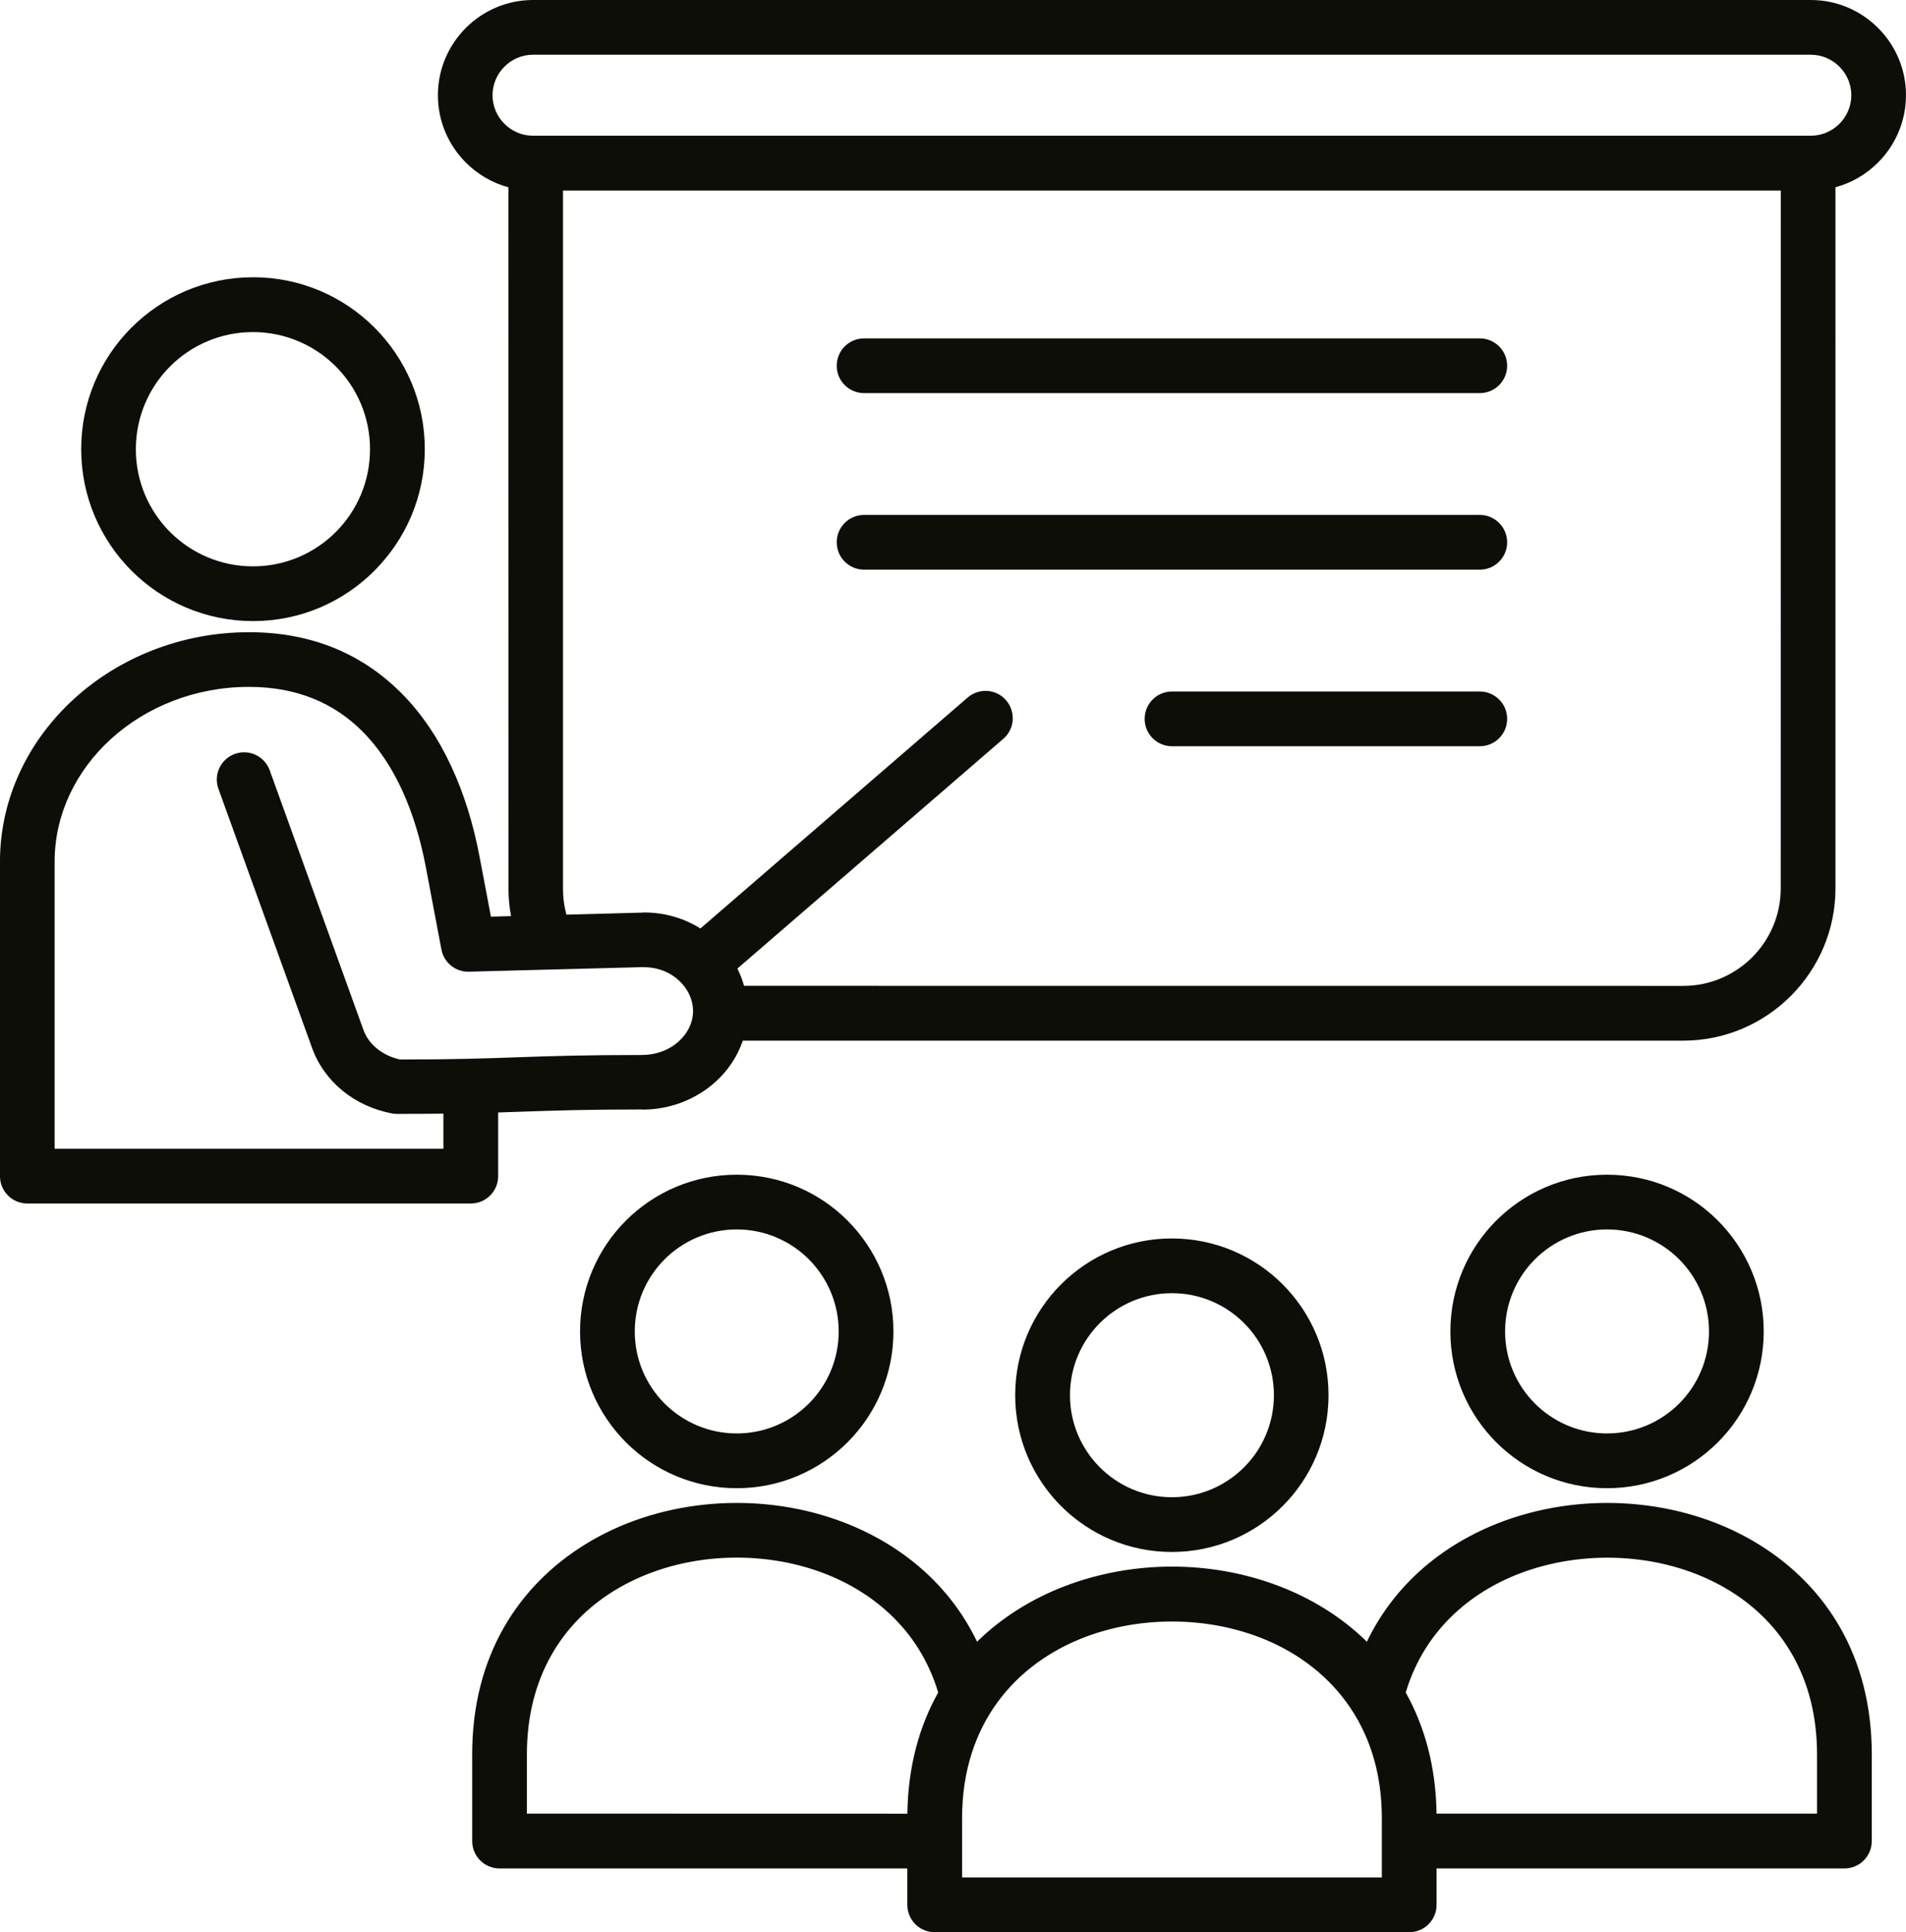
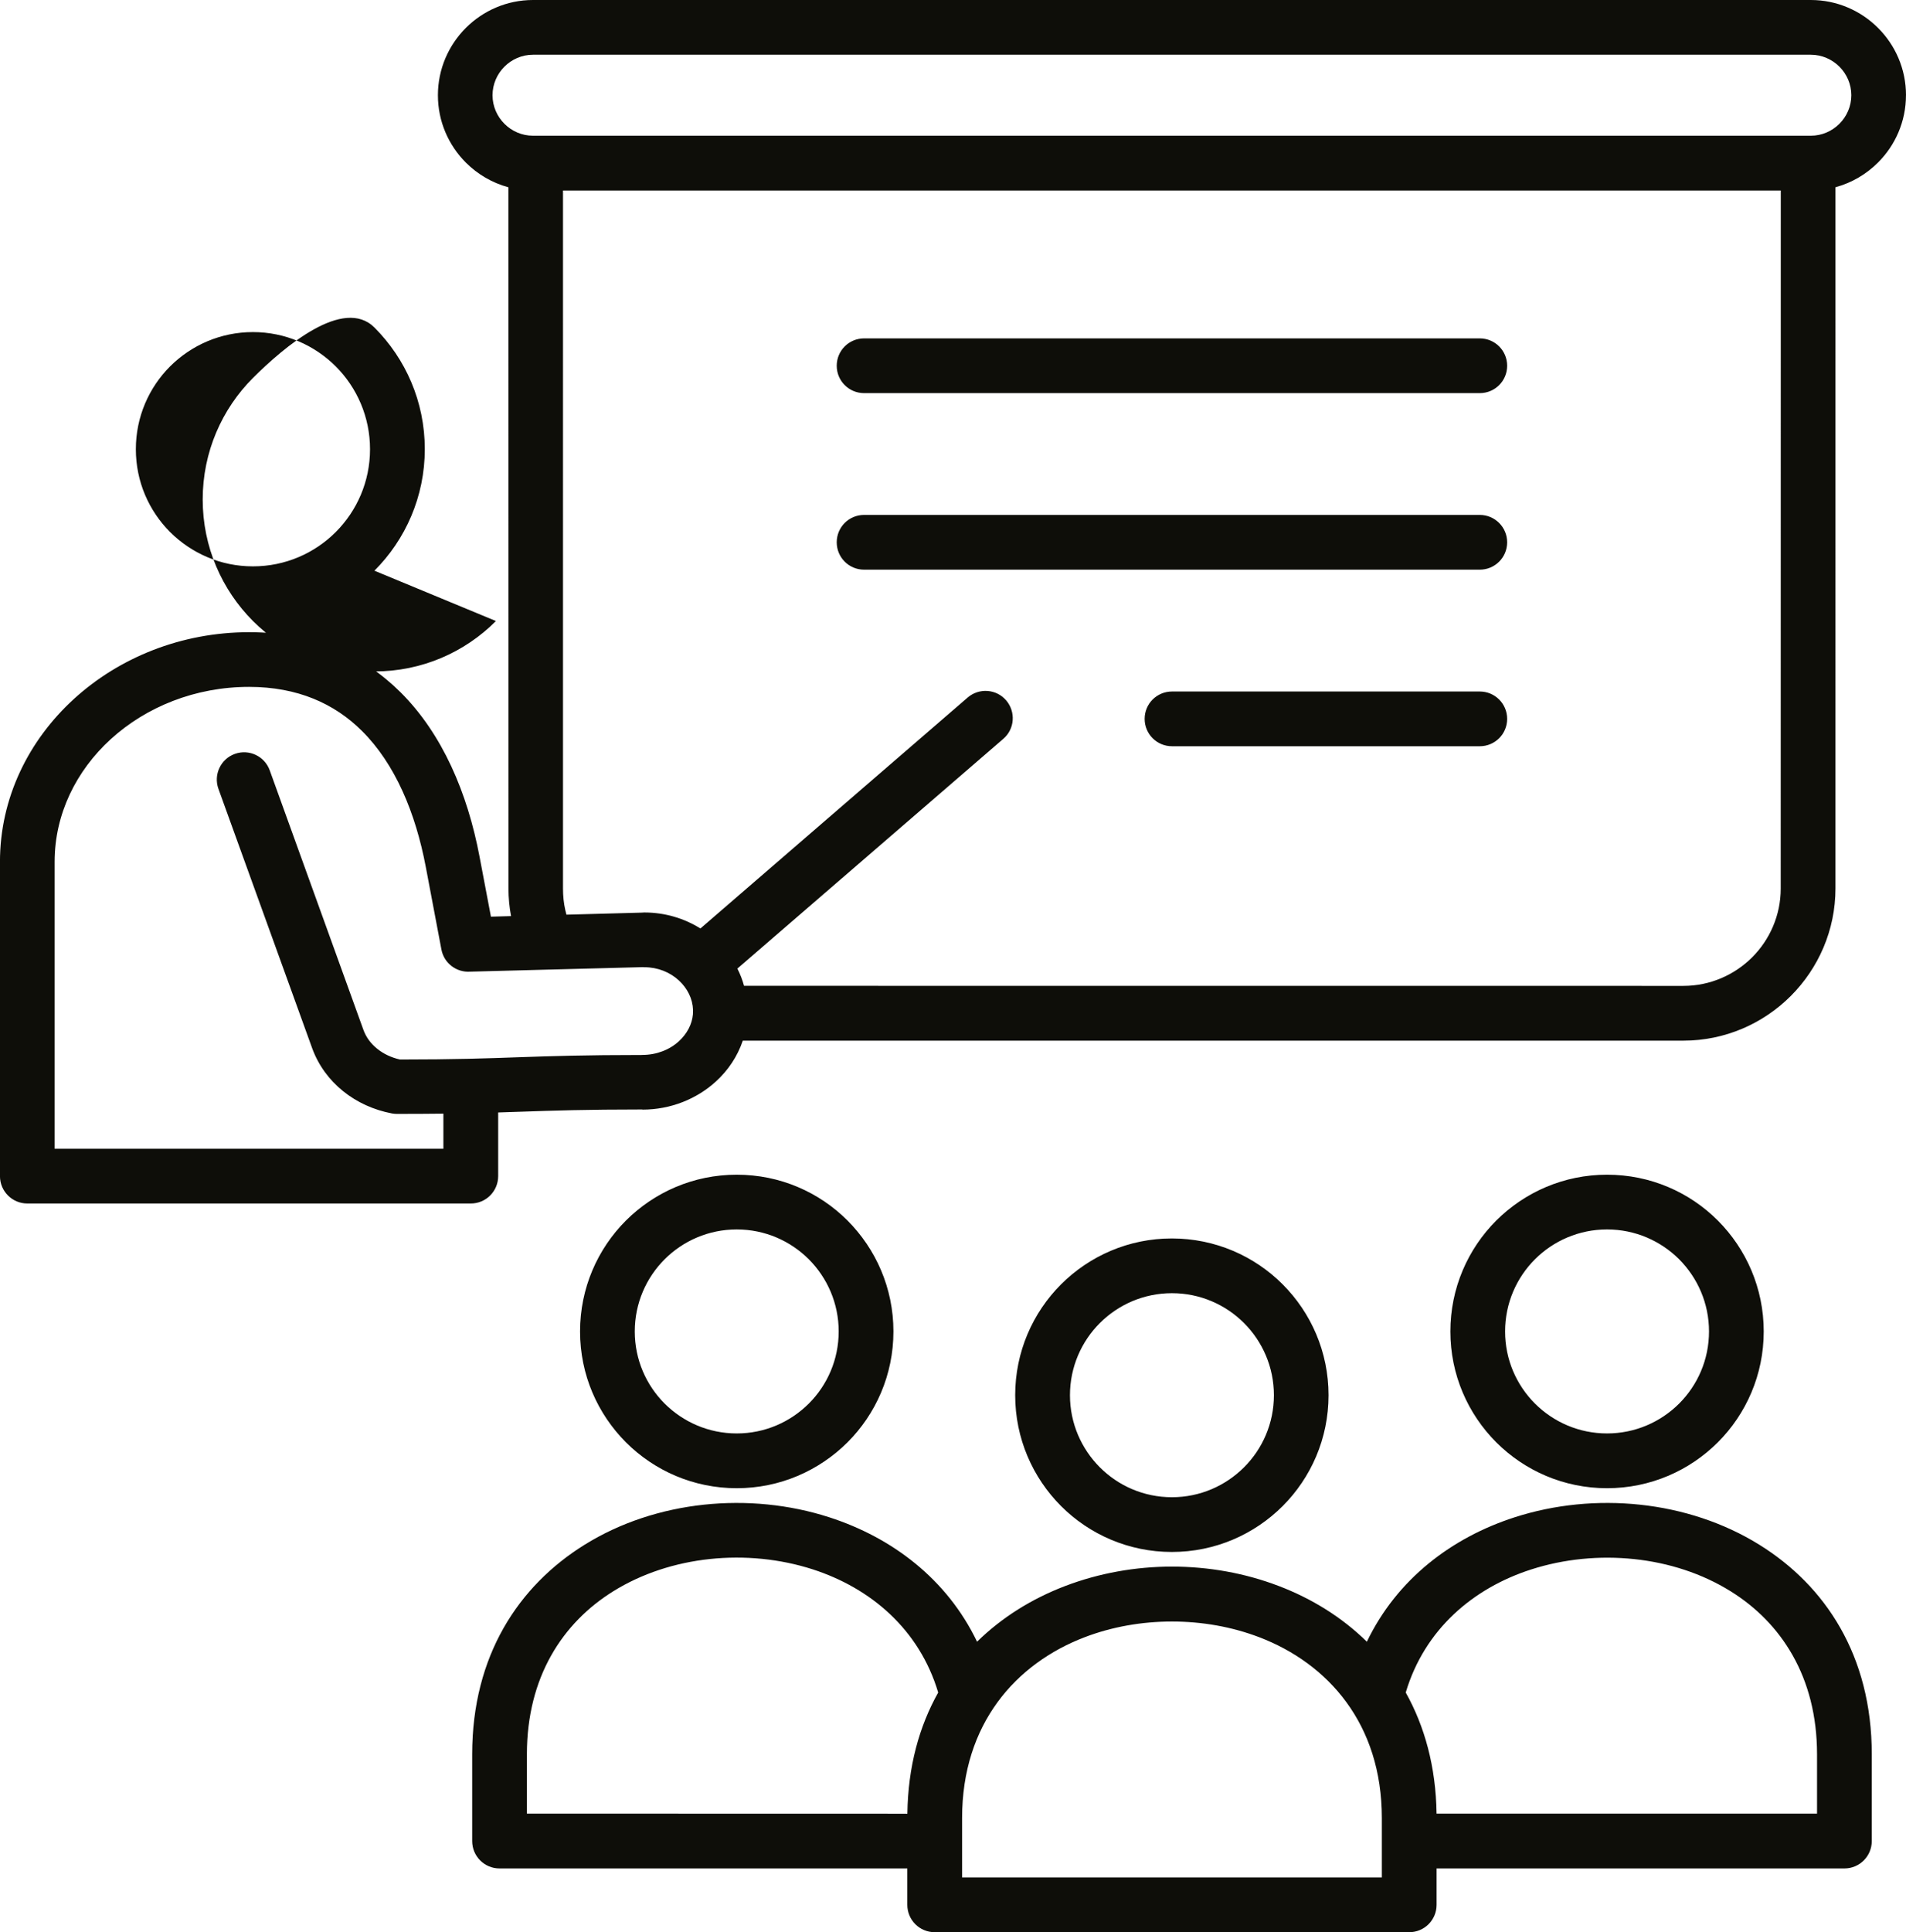
<svg xmlns="http://www.w3.org/2000/svg" id="Ebene_2" data-name="Ebene 2" viewBox="0 0 61.101 61.914">
  <defs>
    <style>
      .cls-1 {
        fill: #0e0e09;
      }
    </style>
  </defs>
  <g id="Ebene_1-2" data-name="Ebene 1">
-     <path class="cls-1" d="M61.101,3.052c0-.842-.343-1.605-.896-2.157-.552-.552-1.315-.895-2.156-.895H17.087h0c-.839,0-1.602.343-2.154.895-.552.552-.895,1.316-.895,2.157s.343,1.604.895,2.157c.374.374.841.65,1.364.792l.003,22.471c0,.297.028.591.083.883l-.645.018-.364-1.917c-.387-2.051-1.194-3.942-2.536-5.276-1.2-1.189-2.791-1.922-4.852-1.922-2.18,0-4.167.818-5.611,2.134-1.466,1.336-2.376,3.186-2.376,5.224v10.071c0,.485.392.877.877.877h14.217c.485,0,.877-.392.877-.877v-2.04c.245-.008.482-.016.717-.024,1.05-.036,2.1-.072,3.903-.072l.003.005c.913,0,1.746-.345,2.355-.9.395-.359.694-.807.864-1.31h30.152c1.342,0,2.562-.55,3.444-1.432.882-.883,1.432-2.103,1.432-3.444V6c.524-.142.99-.418,1.364-.792.553-.552.896-1.315.896-2.156h0ZM22.454,29.752h0c-.519-.325-1.135-.513-1.801-.513-.049,0,.023.003-.088.005l-2.406.065c-.013-.049-.024-.098-.037-.147-.049-.217-.074-.449-.074-.692V6.106h39.039l-.002,22.367c0,.856-.351,1.638-.916,2.203-.565.564-1.347.915-2.203.915l-30.114-.002c-.052-.191-.124-.377-.214-.552l8.526-7.363c.366-.314.404-.866.09-1.233-.315-.366-.867-.405-1.233-.09l-8.568,7.401h0ZM17.542,31.07c.031,0,.062,0,.093-.002l2.974-.078c.065-.002-.049.003.047.003.433,0,.825.162,1.109.425.271.251.441.586.452.945v.02c0-.008-.003-.054-.003.016h.003c-.003.023-.003.046-.003.069v.029h0c-.028.33-.194.632-.446.864-.297.274-.715.442-1.177.442v.002c-1.857,0-2.907.036-3.957.072-1.032.037-2.064.073-3.813.073-.274-.062-.524-.178-.728-.344-.201-.159-.356-.366-.441-.601l-3.005-8.32c-.163-.454-.663-.691-1.117-.528-.454.162-.691.663-.529,1.117l3.005,8.311c.202.555.55,1.022.991,1.378.444.359.983.604,1.566.715.052.01.106.015.16.015.565,0,1.053-.003,1.491-.008v1.125H1.751v-9.197c0-1.524.689-2.915,1.801-3.929,1.133-1.032,2.701-1.674,4.432-1.674,1.556,0,2.74.537,3.617,1.409,1.068,1.06,1.721,2.631,2.048,4.357l.501,2.647c.082.443.487.745.926.712l2.466-.065h0ZM59.348,3.052c0,.356-.147.681-.382.915-.235.235-.56.382-.916.382H17.086c-.356,0-.681-.147-.915-.382-.235-.234-.382-.559-.382-.915s.147-.682.382-.916c.234-.235.559-.382.915-.382h40.964c.356,0,.681.147.916.382.235.234.382.559.382.916h0ZM26.823,11.72c0,.485.392.877.877.877h19.738c.485,0,.877-.392.877-.877s-.392-.877-.877-.877h-19.738c-.485,0-.877.392-.877.877h0ZM26.823,17.377c0,.485.392.877.877.877h19.738c.485,0,.877-.392.877-.877,0-.482-.392-.877-.877-.877h-19.738c-.485,0-.877.392-.877.877h0ZM36.694,23.035c0,.485.392.877.877.877h9.867c.485,0,.877-.392.877-.877s-.392-.877-.877-.877h-9.867c-.485,0-.877.392-.877.877h0ZM12.003,18.287c.996-.995,1.615-2.373,1.615-3.895s-.616-2.897-1.612-3.895c-.996-.996-2.373-1.613-3.895-1.613s-2.897.617-3.896,1.613c-.996.995-1.612,2.373-1.612,3.895s.616,2.897,1.612,3.895c.996.996,2.374,1.615,3.896,1.615s2.897-.616,3.892-1.615h0ZM11.862,14.395c0,1.037-.421,1.976-1.099,2.654-.679.679-1.618,1.099-2.655,1.099s-1.973-.42-2.655-1.099c-.678-.678-1.098-1.617-1.098-2.654s.42-1.977,1.098-2.655c.679-.678,1.618-1.099,2.655-1.099s1.976.421,2.655,1.099c.678.678,1.099,1.618,1.099,2.655h0ZM23.618,47.687c1.388,0,2.641-.563,3.552-1.471.908-.908,1.471-2.164,1.471-3.552s-.563-2.642-1.471-3.553c-.908-.91-2.164-1.47-3.552-1.47s-2.642.562-3.553,1.47c-.908.909-1.47,2.165-1.47,3.553s.562,2.641,1.47,3.552c.908.908,2.165,1.471,3.553,1.471h0ZM25.929,44.975c-.593.591-1.408.957-2.311.957s-1.718-.366-2.312-.957c-.591-.591-.957-1.408-.957-2.311s.366-1.721.957-2.312c.591-.59,1.409-.957,2.312-.957s1.72.367,2.311.957c.591.594.957,1.409.957,2.312s-.366,1.72-.957,2.311h0ZM37.566,49.73c1.388,0,2.645-.563,3.553-1.471.908-.908,1.47-2.164,1.47-3.552s-.562-2.642-1.47-3.552c-.908-.909-2.165-1.471-3.553-1.471s-2.641.562-3.552,1.471c-.908.908-1.47,2.164-1.47,3.552s.562,2.642,1.47,3.552c.908.908,2.165,1.471,3.552,1.471h0ZM37.569,47.976c-.903,0-1.721-.367-2.311-.958-.591-.593-.958-1.408-.958-2.311s.367-1.721.958-2.312c.59-.59,1.408-.957,2.311-.957s1.721.367,2.311.957c.591.591.958,1.409.958,2.312s-.367,1.721-.958,2.311c-.593.591-1.408.958-2.311.958h0ZM55.07,46.216c.908-.908,1.47-2.164,1.47-3.552s-.562-2.642-1.47-3.553c-.908-.91-2.165-1.47-3.553-1.47s-2.641.562-3.552,1.47c-.908.909-1.47,2.165-1.47,3.553s.562,2.641,1.47,3.552c.908.908,2.164,1.471,3.552,1.471s2.645-.563,3.553-1.471h0ZM54.786,42.664c0,.903-.366,1.72-.957,2.311-.593.591-1.409.957-2.312.957s-1.718-.366-2.311-.957c-.591-.591-.957-1.408-.957-2.311s.366-1.721.957-2.312c.591-.59,1.409-.957,2.311-.957s1.721.367,2.312.957c.591.594.957,1.409.957,2.312h0ZM15.137,56.213v2.781c0,.485.392.877.877.877h13.072v1.166c0,.485.392.877.877.877h15.213c.485,0,.877-.392.877-.877v-1.166h13.074c.485,0,.877-.392.877-.877v-2.781c0-3.166-1.494-5.405-3.602-6.713-1.145-.712-2.468-1.14-3.828-1.285-1.347-.144-2.737-.01-4.022.405-2.014.65-3.769,1.979-4.734,3.986-.802-.787-1.769-1.383-2.824-1.785-1.084-.415-2.255-.622-3.424-.622s-2.34.209-3.423.622c-1.055.402-2.023.998-2.825,1.785-.965-2.007-2.722-3.336-4.734-3.986-1.282-.415-2.672-.549-4.022-.405-1.359.145-2.683.573-3.828,1.285-2.108,1.311-3.601,3.547-3.601,6.713h0ZM45.064,54.234h0c.606-2.033,2.172-3.349,4.022-3.944,1.052-.338,2.193-.449,3.305-.331,1.101.116,2.172.46,3.087,1.03,1.621,1.006,2.771,2.747,2.771,5.224v1.901h-12.197c-.021-1.509-.385-2.802-.988-3.88h0ZM30.842,58.256c0-3.021,1.723-4.951,3.929-5.794.879-.336,1.836-.503,2.799-.503s1.919.167,2.799.503c2.205.843,3.929,2.773,3.929,5.794v1.904h-13.456v-1.904h0ZM16.891,56.213c0-2.477,1.148-4.218,2.77-5.224.916-.57,1.987-.914,3.088-1.032,1.115-.119,2.255-.008,3.305.33,1.85.598,3.415,1.914,4.022,3.947-.607,1.081-.968,2.373-.988,3.883l-12.197-.003v-1.901h0Z" />
+     <path class="cls-1" d="M61.101,3.052c0-.842-.343-1.605-.896-2.157-.552-.552-1.315-.895-2.156-.895H17.087h0c-.839,0-1.602.343-2.154.895-.552.552-.895,1.316-.895,2.157s.343,1.604.895,2.157c.374.374.841.65,1.364.792l.003,22.471c0,.297.028.591.083.883l-.645.018-.364-1.917c-.387-2.051-1.194-3.942-2.536-5.276-1.2-1.189-2.791-1.922-4.852-1.922-2.18,0-4.167.818-5.611,2.134-1.466,1.336-2.376,3.186-2.376,5.224v10.071c0,.485.392.877.877.877h14.217c.485,0,.877-.392.877-.877v-2.04c.245-.008.482-.016.717-.024,1.05-.036,2.1-.072,3.903-.072l.003.005c.913,0,1.746-.345,2.355-.9.395-.359.694-.807.864-1.31h30.152c1.342,0,2.562-.55,3.444-1.432.882-.883,1.432-2.103,1.432-3.444V6c.524-.142.99-.418,1.364-.792.553-.552.896-1.315.896-2.156h0ZM22.454,29.752h0c-.519-.325-1.135-.513-1.801-.513-.049,0,.023.003-.088.005l-2.406.065c-.013-.049-.024-.098-.037-.147-.049-.217-.074-.449-.074-.692V6.106h39.039l-.002,22.367c0,.856-.351,1.638-.916,2.203-.565.564-1.347.915-2.203.915l-30.114-.002c-.052-.191-.124-.377-.214-.552l8.526-7.363c.366-.314.404-.866.09-1.233-.315-.366-.867-.405-1.233-.09l-8.568,7.401h0ZM17.542,31.07c.031,0,.062,0,.093-.002l2.974-.078c.065-.002-.049.003.047.003.433,0,.825.162,1.109.425.271.251.441.586.452.945v.02c0-.008-.003-.054-.003.016h.003c-.003.023-.003.046-.003.069v.029h0c-.028.33-.194.632-.446.864-.297.274-.715.442-1.177.442v.002c-1.857,0-2.907.036-3.957.072-1.032.037-2.064.073-3.813.073-.274-.062-.524-.178-.728-.344-.201-.159-.356-.366-.441-.601l-3.005-8.32c-.163-.454-.663-.691-1.117-.528-.454.162-.691.663-.529,1.117l3.005,8.311c.202.555.55,1.022.991,1.378.444.359.983.604,1.566.715.052.01.106.015.16.015.565,0,1.053-.003,1.491-.008v1.125H1.751v-9.197c0-1.524.689-2.915,1.801-3.929,1.133-1.032,2.701-1.674,4.432-1.674,1.556,0,2.74.537,3.617,1.409,1.068,1.06,1.721,2.631,2.048,4.357l.501,2.647c.082.443.487.745.926.712l2.466-.065h0ZM59.348,3.052c0,.356-.147.681-.382.915-.235.235-.56.382-.916.382H17.086c-.356,0-.681-.147-.915-.382-.235-.234-.382-.559-.382-.915s.147-.682.382-.916c.234-.235.559-.382.915-.382h40.964c.356,0,.681.147.916.382.235.234.382.559.382.916h0ZM26.823,11.72c0,.485.392.877.877.877h19.738c.485,0,.877-.392.877-.877s-.392-.877-.877-.877h-19.738c-.485,0-.877.392-.877.877h0ZM26.823,17.377c0,.485.392.877.877.877h19.738c.485,0,.877-.392.877-.877,0-.482-.392-.877-.877-.877h-19.738c-.485,0-.877.392-.877.877h0ZM36.694,23.035c0,.485.392.877.877.877h9.867c.485,0,.877-.392.877-.877s-.392-.877-.877-.877h-9.867c-.485,0-.877.392-.877.877h0ZM12.003,18.287c.996-.995,1.615-2.373,1.615-3.895s-.616-2.897-1.612-3.895s-2.897.617-3.896,1.613c-.996.995-1.612,2.373-1.612,3.895s.616,2.897,1.612,3.895c.996.996,2.374,1.615,3.896,1.615s2.897-.616,3.892-1.615h0ZM11.862,14.395c0,1.037-.421,1.976-1.099,2.654-.679.679-1.618,1.099-2.655,1.099s-1.973-.42-2.655-1.099c-.678-.678-1.098-1.617-1.098-2.654s.42-1.977,1.098-2.655c.679-.678,1.618-1.099,2.655-1.099s1.976.421,2.655,1.099c.678.678,1.099,1.618,1.099,2.655h0ZM23.618,47.687c1.388,0,2.641-.563,3.552-1.471.908-.908,1.471-2.164,1.471-3.552s-.563-2.642-1.471-3.553c-.908-.91-2.164-1.47-3.552-1.47s-2.642.562-3.553,1.47c-.908.909-1.47,2.165-1.47,3.553s.562,2.641,1.47,3.552c.908.908,2.165,1.471,3.553,1.471h0ZM25.929,44.975c-.593.591-1.408.957-2.311.957s-1.718-.366-2.312-.957c-.591-.591-.957-1.408-.957-2.311s.366-1.721.957-2.312c.591-.59,1.409-.957,2.312-.957s1.72.367,2.311.957c.591.594.957,1.409.957,2.312s-.366,1.72-.957,2.311h0ZM37.566,49.73c1.388,0,2.645-.563,3.553-1.471.908-.908,1.47-2.164,1.47-3.552s-.562-2.642-1.47-3.552c-.908-.909-2.165-1.471-3.553-1.471s-2.641.562-3.552,1.471c-.908.908-1.47,2.164-1.47,3.552s.562,2.642,1.47,3.552c.908.908,2.165,1.471,3.552,1.471h0ZM37.569,47.976c-.903,0-1.721-.367-2.311-.958-.591-.593-.958-1.408-.958-2.311s.367-1.721.958-2.312c.59-.59,1.408-.957,2.311-.957s1.721.367,2.311.957c.591.591.958,1.409.958,2.312s-.367,1.721-.958,2.311c-.593.591-1.408.958-2.311.958h0ZM55.07,46.216c.908-.908,1.47-2.164,1.47-3.552s-.562-2.642-1.47-3.553c-.908-.91-2.165-1.47-3.553-1.47s-2.641.562-3.552,1.47c-.908.909-1.47,2.165-1.47,3.553s.562,2.641,1.47,3.552c.908.908,2.164,1.471,3.552,1.471s2.645-.563,3.553-1.471h0ZM54.786,42.664c0,.903-.366,1.72-.957,2.311-.593.591-1.409.957-2.312.957s-1.718-.366-2.311-.957c-.591-.591-.957-1.408-.957-2.311s.366-1.721.957-2.312c.591-.59,1.409-.957,2.311-.957s1.721.367,2.312.957c.591.594.957,1.409.957,2.312h0ZM15.137,56.213v2.781c0,.485.392.877.877.877h13.072v1.166c0,.485.392.877.877.877h15.213c.485,0,.877-.392.877-.877v-1.166h13.074c.485,0,.877-.392.877-.877v-2.781c0-3.166-1.494-5.405-3.602-6.713-1.145-.712-2.468-1.14-3.828-1.285-1.347-.144-2.737-.01-4.022.405-2.014.65-3.769,1.979-4.734,3.986-.802-.787-1.769-1.383-2.824-1.785-1.084-.415-2.255-.622-3.424-.622s-2.34.209-3.423.622c-1.055.402-2.023.998-2.825,1.785-.965-2.007-2.722-3.336-4.734-3.986-1.282-.415-2.672-.549-4.022-.405-1.359.145-2.683.573-3.828,1.285-2.108,1.311-3.601,3.547-3.601,6.713h0ZM45.064,54.234h0c.606-2.033,2.172-3.349,4.022-3.944,1.052-.338,2.193-.449,3.305-.331,1.101.116,2.172.46,3.087,1.03,1.621,1.006,2.771,2.747,2.771,5.224v1.901h-12.197c-.021-1.509-.385-2.802-.988-3.88h0ZM30.842,58.256c0-3.021,1.723-4.951,3.929-5.794.879-.336,1.836-.503,2.799-.503s1.919.167,2.799.503c2.205.843,3.929,2.773,3.929,5.794v1.904h-13.456v-1.904h0ZM16.891,56.213c0-2.477,1.148-4.218,2.77-5.224.916-.57,1.987-.914,3.088-1.032,1.115-.119,2.255-.008,3.305.33,1.85.598,3.415,1.914,4.022,3.947-.607,1.081-.968,2.373-.988,3.883l-12.197-.003v-1.901h0Z" />
  </g>
</svg>